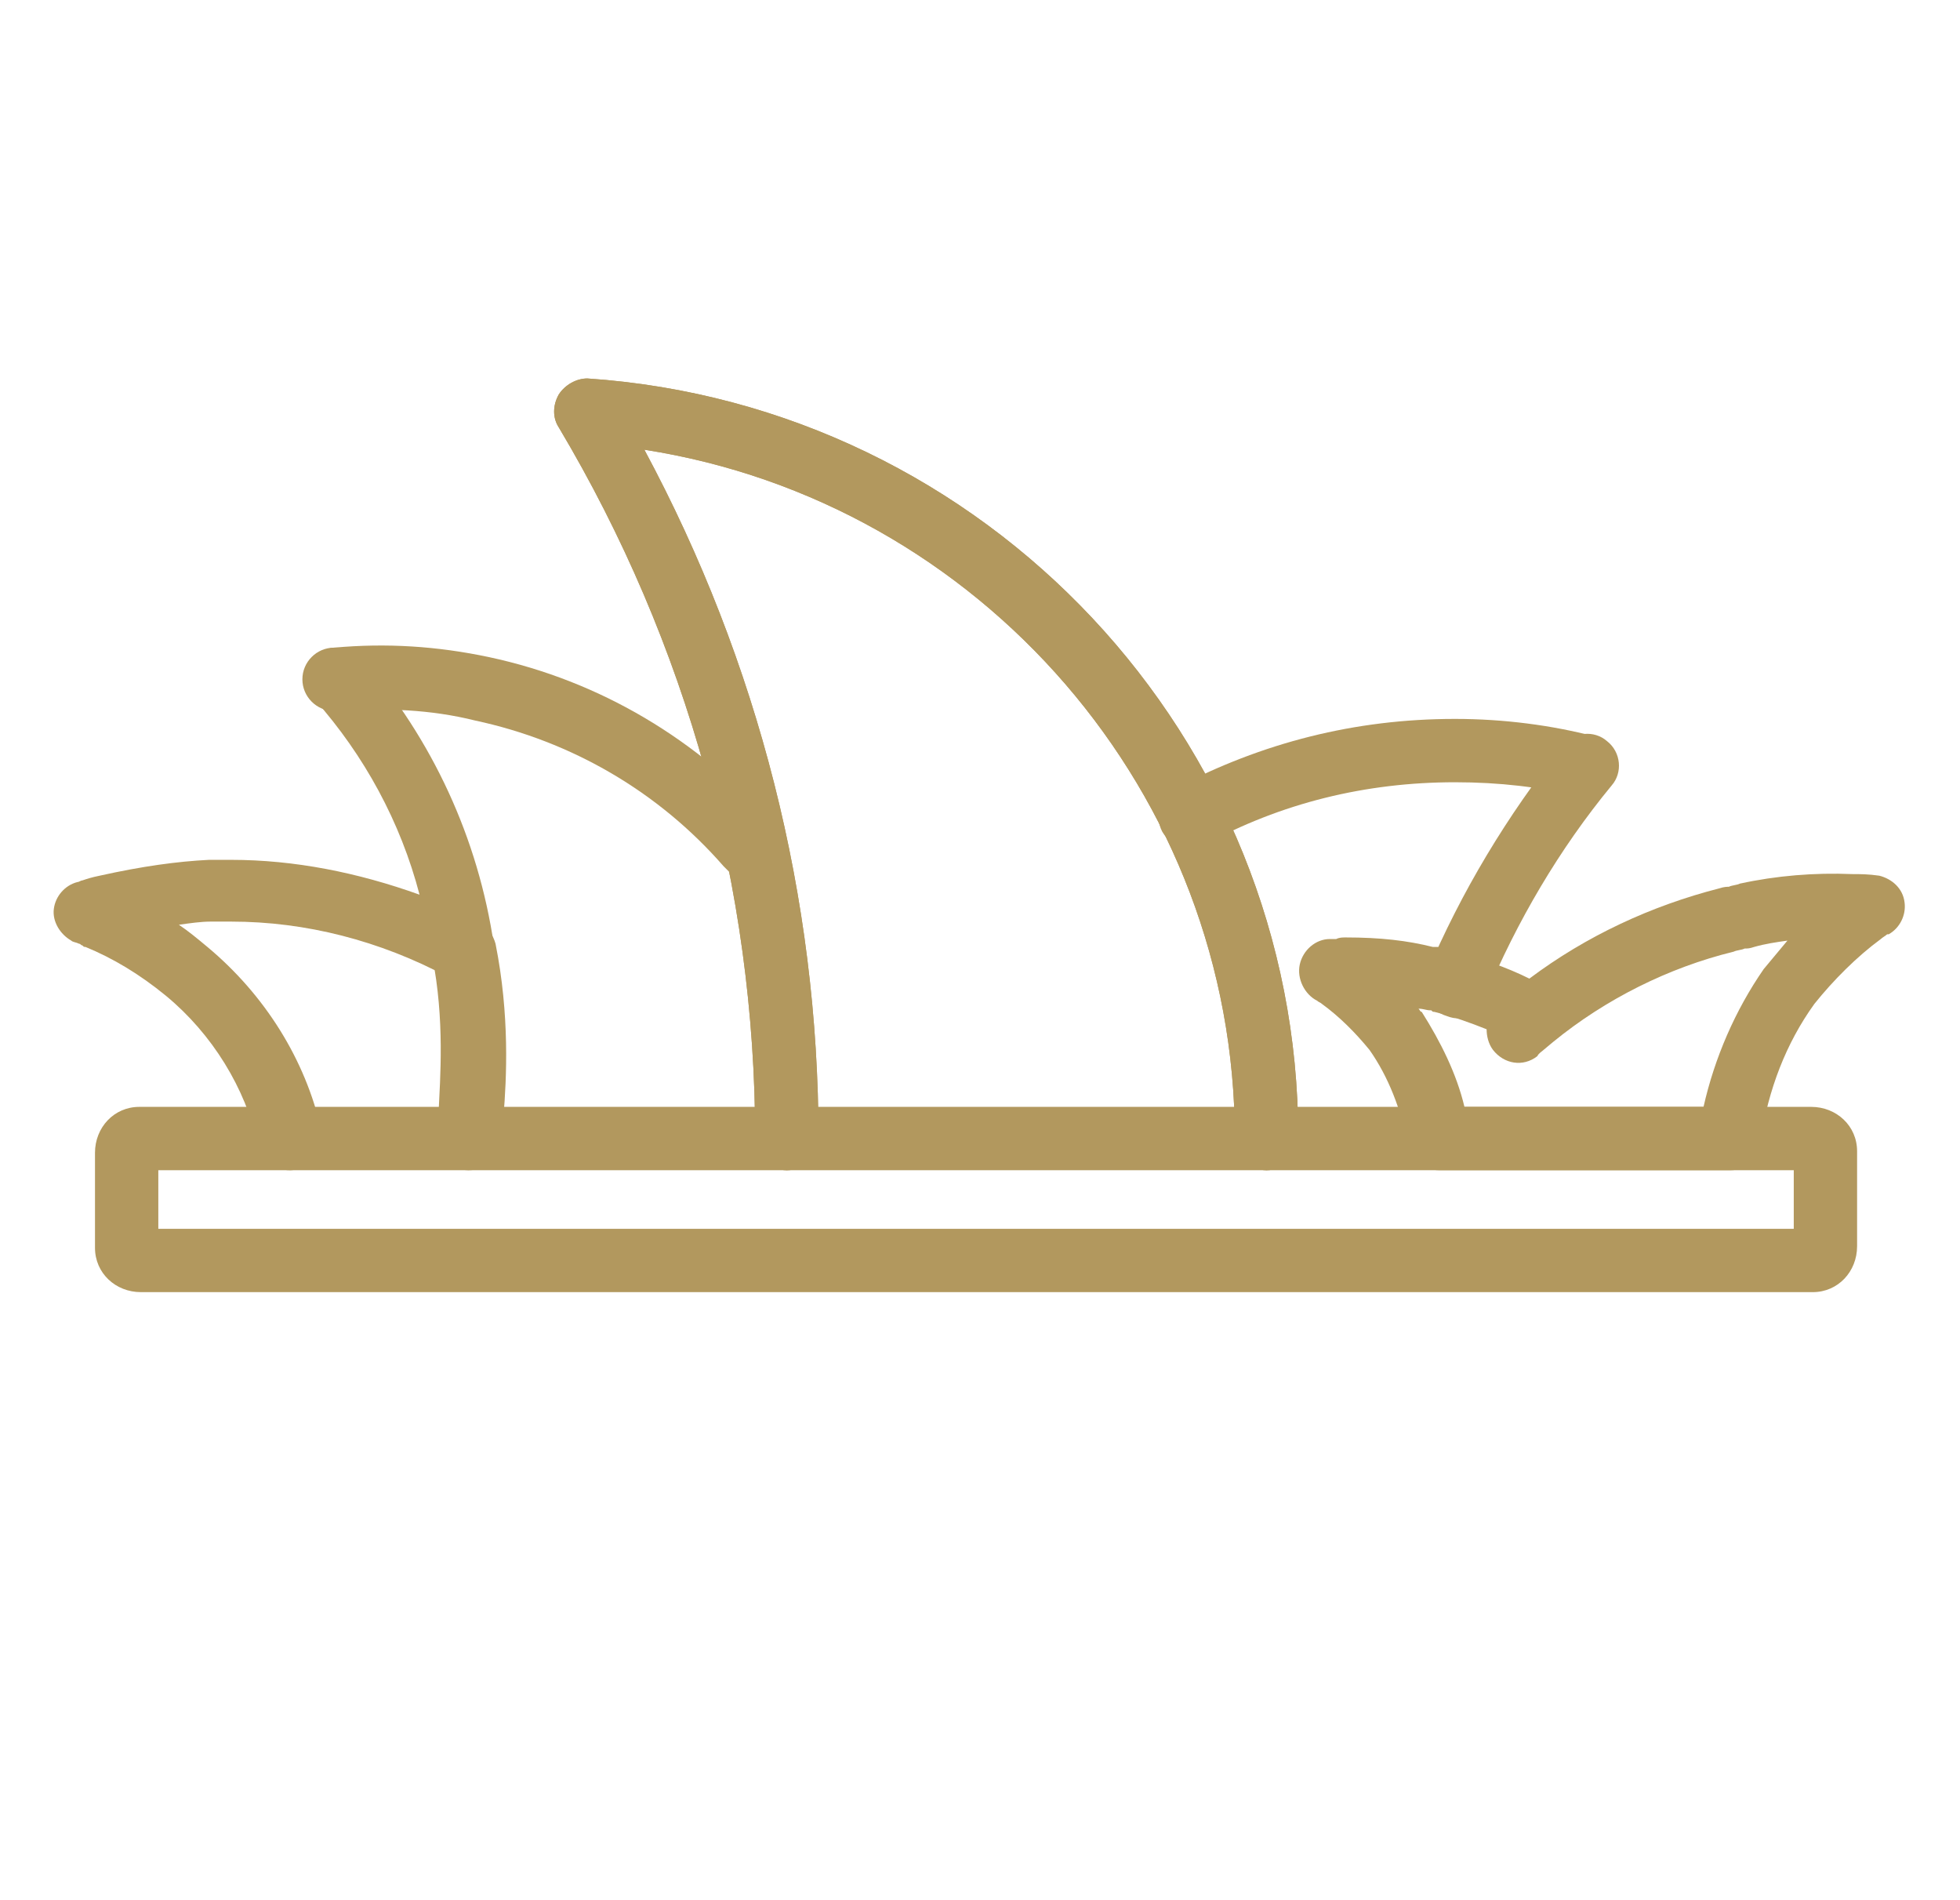
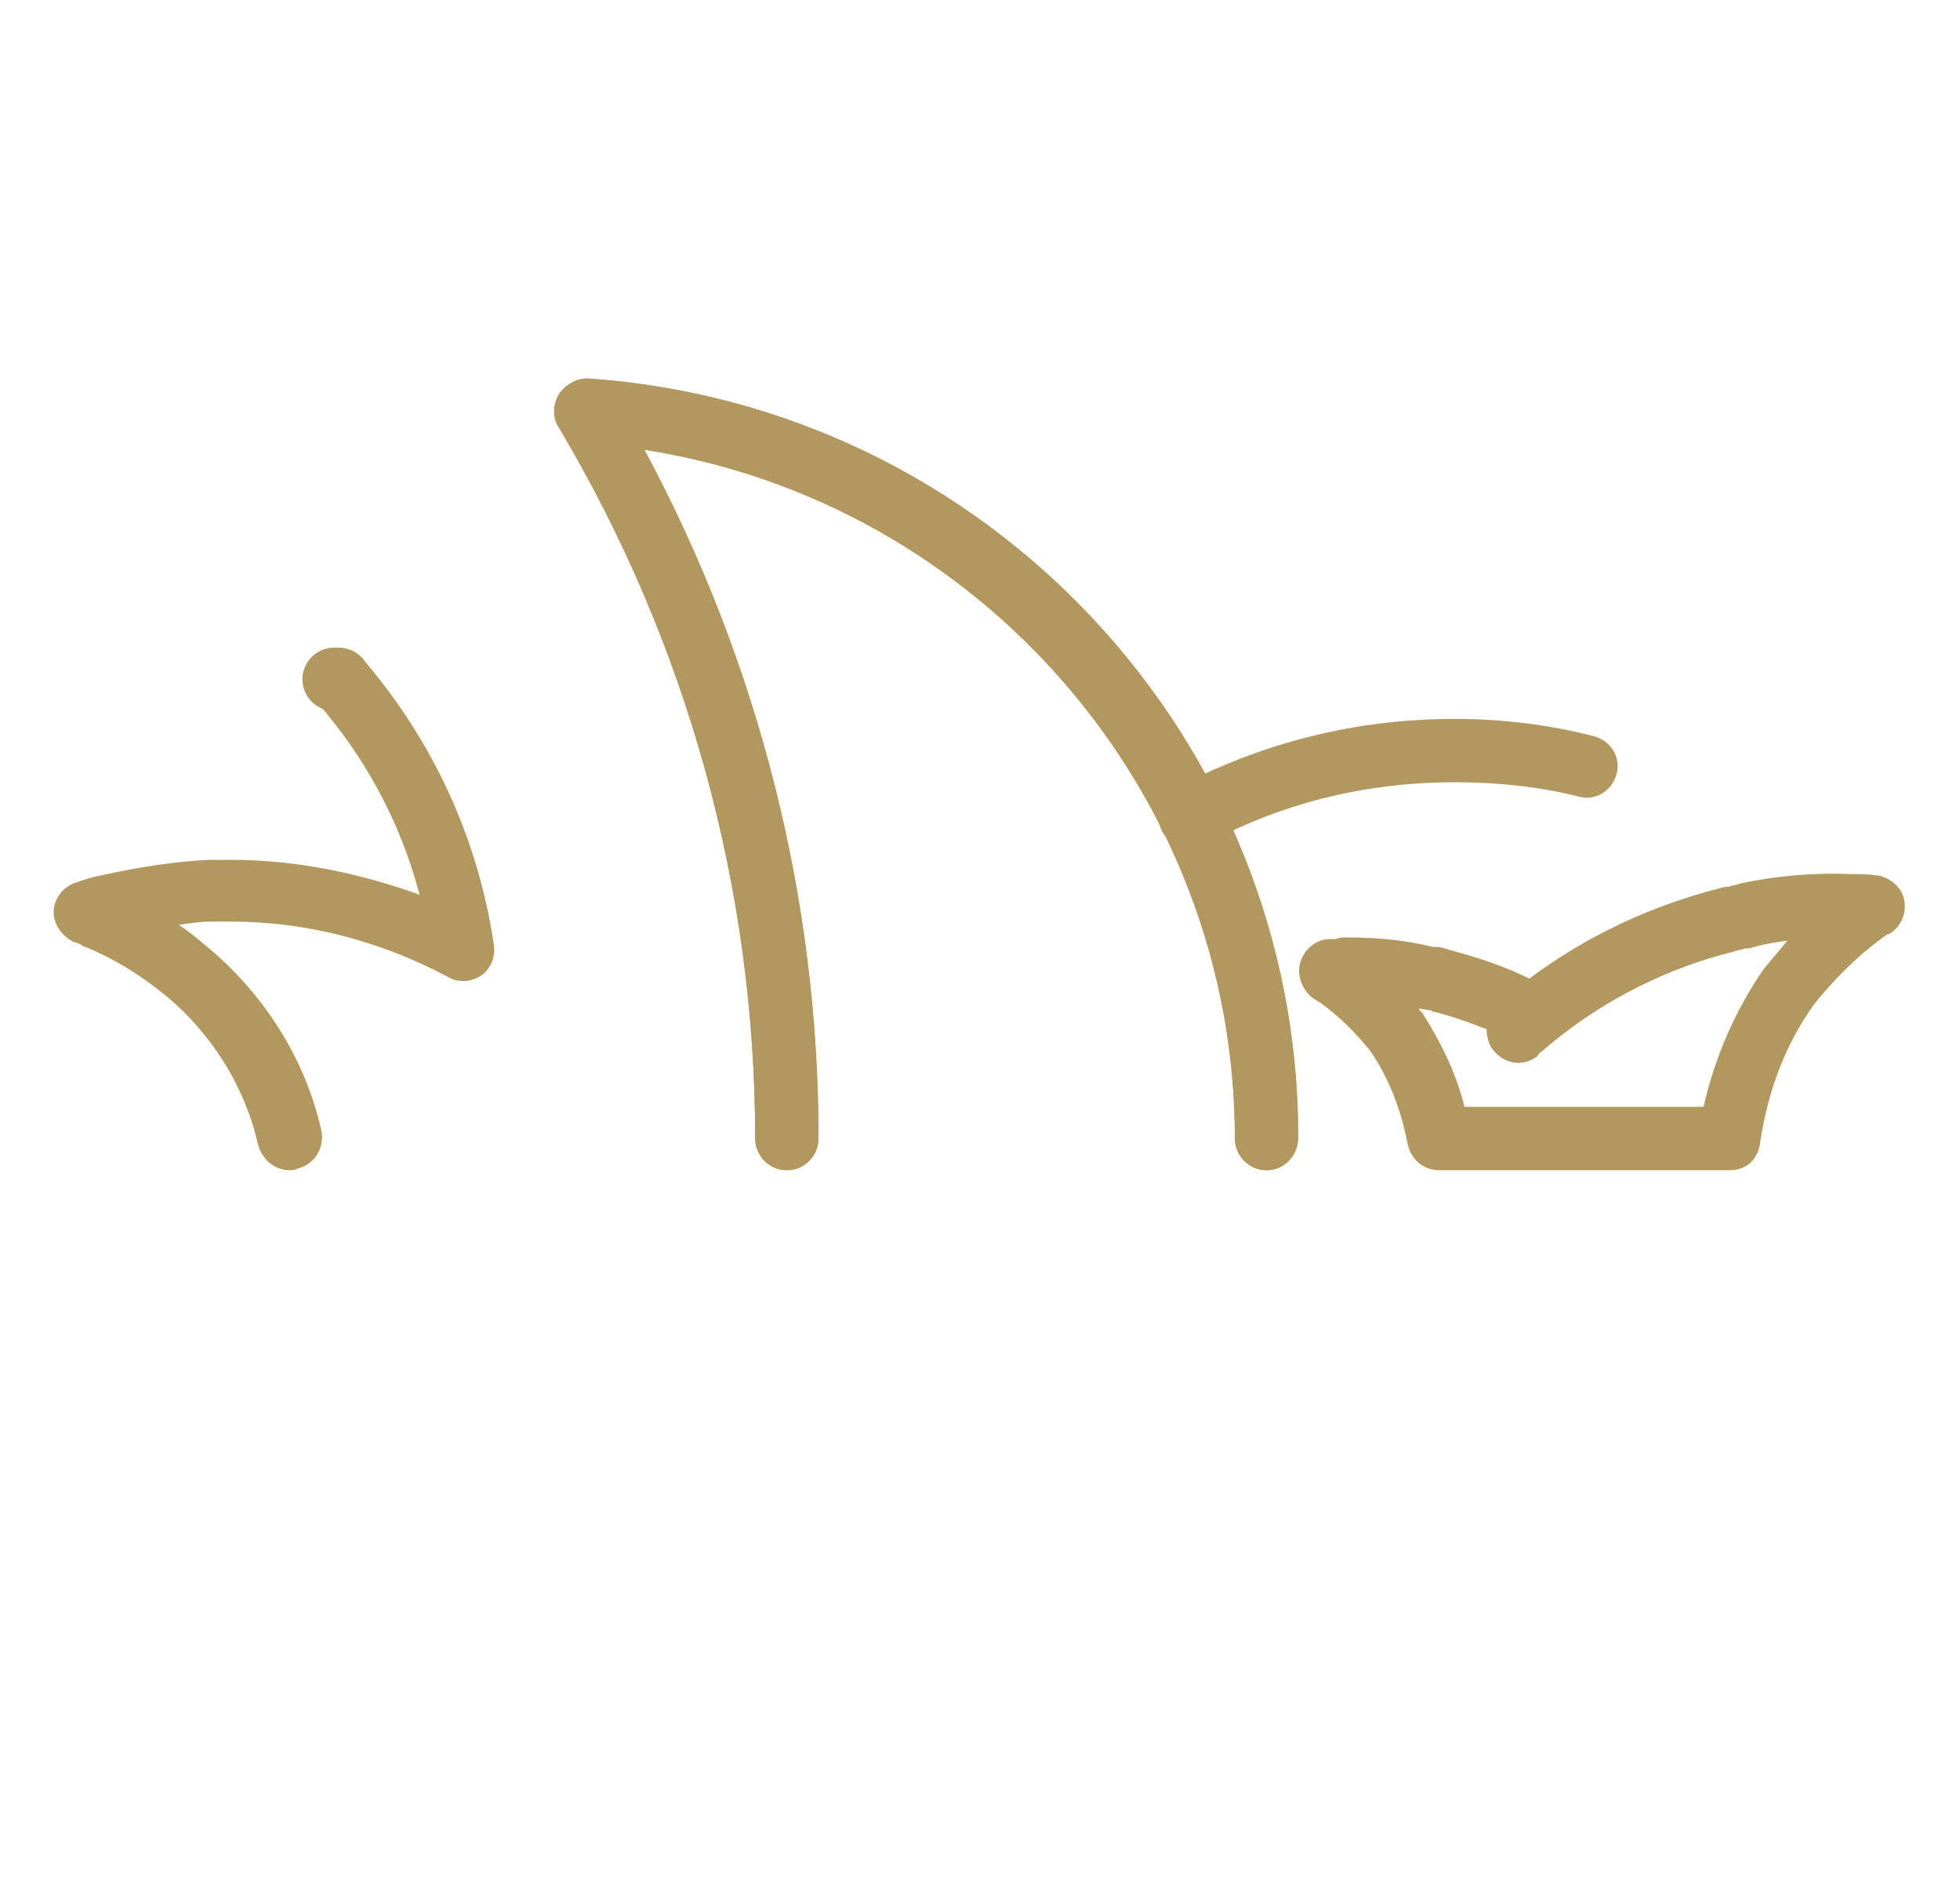
<svg xmlns="http://www.w3.org/2000/svg" version="1.1" id="Layer_1" x="0px" y="0px" viewBox="0 0 123.8 120" style="enable-background:new 0 0 123.8 120;" xml:space="preserve">
  <style type="text/css">
	.st0{fill:#B2985E;}
	.st1{fill:none;}
</style>
  <g id="ic-abroad-travel" transform="translate(2079 4714)">
-     <path class="st0" d="M-2049.4-4640.1c-1.1,0-2-0.9-2-2c0-0.4,0-0.9,0.1-1.6c0.1-2.2,0.4-5.9-0.4-9.9c-0.2-1.1,0.5-2.1,1.6-2.4   c1.1-0.2,2.1,0.5,2.4,1.6c0.9,4.5,0.7,8.5,0.5,10.9c0,0.6-0.1,1-0.1,1.4C-2047.4-4641-2048.3-4640.1-2049.4-4640.1z" />
    <path class="st0" d="M-2057.6-4669.1h-0.3c-1.1,0-2-0.9-2-2s0.9-2,2-2h0.3c1.1,0,2,0.9,2,2S-2056.5-4669.1-2057.6-4669.1z" />
-     <path class="st0" d="M-2031.2-4658c-0.7,0-1.3-0.3-1.7-0.9c-0.1-0.1-0.2-0.2-0.4-0.4c-4.1-4.7-9.6-7.9-15.7-9.2   c-2.8-0.7-5.7-0.8-8.5-0.6c-1.1,0.1-2.1-0.7-2.2-1.8c-0.1-1.1,0.7-2.1,1.8-2.2c3.3-0.3,6.5-0.1,9.8,0.6c7,1.5,13.2,5.2,18,10.6   c0.1,0.1,0.1,0.1,0.1,0.2c0.2,0.2,0.4,0.4,0.5,0.7c0.5,1,0.1,2.2-0.9,2.7C-2030.6-4658.1-2030.9-4658-2031.2-4658z M-2033-4659.1   C-2033-4659.1-2033-4659.1-2033-4659.1C-2033-4659.1-2033-4659.1-2033-4659.1z M-2029.8-4661.4   C-2029.8-4661.4-2029.8-4661.4-2029.8-4661.4C-2029.8-4661.4-2029.8-4661.4-2029.8-4661.4z" />
    <path class="st0" d="M-2060.7-4640.1c-0.9,0-1.7-0.6-2-1.6c-0.8-3.6-2.9-7-5.8-9.4c-1.7-1.4-3.4-2.4-5.1-3.1c-0.1,0-0.1,0-0.2-0.1   c-0.1,0-0.1-0.1-0.2-0.1c-0.2-0.1-0.4-0.1-0.5-0.2c-0.7-0.4-1.2-1.2-1.1-2s0.7-1.5,1.5-1.7c0.1,0,0.2-0.1,0.3-0.1   c0.3-0.1,0.6-0.2,1.1-0.3c2.7-0.6,4.9-0.9,6.9-1l1.4,0c4,0,8,0.8,11.9,2.2c-1.2-4.6-3.5-8.8-6.6-12.3c-0.7-0.8-0.6-2.1,0.2-2.8   c0.8-0.7,2.1-0.6,2.8,0.2c4.4,5.1,7.3,11.3,8.3,18.1c0.1,0.7-0.2,1.5-0.8,1.9c-0.6,0.4-1.4,0.5-2.1,0.1c-4.3-2.3-9-3.5-13.7-3.5   h-1.3c-0.6,0-1.3,0.1-2,0.2c0.6,0.4,1.2,0.9,1.8,1.4c3.6,3,6.2,7.1,7.2,11.6c0.2,1.1-0.4,2.1-1.5,2.4   C-2060.4-4640.1-2060.6-4640.1-2060.7-4640.1z" />
    <path class="st0" d="M-1969.7-4640.1h-18.4c-1,0-1.8-0.7-2-1.7c-0.4-2.1-1.2-4.2-2.4-5.9c-0.9-1.1-1.9-2.1-3-2.9   c-0.1-0.1-0.2-0.1-0.3-0.2c-0.8-0.4-1.3-1.4-1.1-2.3c0.2-0.9,1-1.6,1.9-1.6c0.1,0,0.3,0,0.4,0c0.2-0.1,0.4-0.1,0.6-0.1   c2.2,0,3.9,0.2,5.5,0.6c0.1,0,0.1,0,0.2,0c0,0,0.1,0,0.1,0c0.2,0,0.5,0.1,0.8,0.2c1.9,0.5,3.6,1.1,5,1.8c3.6-2.7,7.7-4.6,12-5.7   c0.3-0.1,0.5-0.1,0.6-0.1c0.2-0.1,0.5-0.1,0.7-0.2c2.3-0.5,4.7-0.7,7.1-0.6c0.5,0,1,0,1.7,0.1c0.8,0.2,1.5,0.8,1.6,1.7   c0.1,0.8-0.3,1.6-1,2l-0.1,0c-0.1,0.1-0.3,0.2-0.4,0.3c-1.5,1.1-3,2.6-4.2,4.1c-1.8,2.5-2.9,5.4-3.4,8.6   C-1967.9-4640.8-1968.7-4640.1-1969.7-4640.1z M-1986.5-4644.1h15.1c0.7-3.1,2-6.1,3.8-8.7c0.5-0.6,1-1.2,1.5-1.8   c-0.7,0.1-1.4,0.2-2.1,0.4c-0.3,0.1-0.4,0.1-0.6,0.1c-0.2,0.1-0.5,0.1-0.7,0.2c-4.1,1-8.1,3-11.4,5.7c0,0,0,0,0,0l-0.6,0.5   c-0.1,0.1-0.3,0.2-0.4,0.4c-0.9,0.7-2.1,0.5-2.8-0.4c-0.3-0.4-0.4-0.9-0.4-1.3c-1-0.4-2.1-0.8-3.3-1.1c-0.1,0-0.1,0-0.2-0.1l-0.1,0   c-0.2,0-0.4-0.1-0.7-0.1c0.1,0.1,0.1,0.2,0.2,0.2C-1988-4648.2-1987-4646.2-1986.5-4644.1z M-1988.9-4650.2   C-1988.9-4650.2-1988.9-4650.2-1988.9-4650.2C-1988.9-4650.2-1988.9-4650.2-1988.9-4650.2z M-1959.7-4654.8   C-1959.7-4654.8-1959.7-4654.8-1959.7-4654.8C-1959.7-4654.8-1959.7-4654.8-1959.7-4654.8z M-1959.7-4654.8   C-1959.7-4654.8-1959.7-4654.8-1959.7-4654.8C-1959.7-4654.8-1959.7-4654.8-1959.7-4654.8z" />
-     <path class="st0" d="M-1987-4649.7c-0.3,0-0.5-0.1-0.8-0.2c-1-0.4-1.5-1.6-1.1-2.6c2.2-5.2,5.1-10,8.6-14.4c0.7-0.9,2-1,2.8-0.3   c0.9,0.7,1,2,0.3,2.8c-3.3,4-6,8.6-8,13.4C-1985.5-4650.2-1986.2-4649.7-1987-4649.7z" />
    <path class="st0" d="M-1999-4640.1c-1.1,0-2-0.9-2-2c0-21.8-16.1-40.2-37.3-43.5c7.2,13.4,11,28.3,11,43.5c0,1.1-0.9,2-2,2   s-2-0.9-2-2c0-15.8-4.3-31.3-12.4-44.9c-0.4-0.6-0.4-1.4,0-2.1c0.4-0.6,1.1-1,1.8-1c25.2,1.7,44.9,22.7,44.9,47.9   C-1997-4641-1997.9-4640.1-1999-4640.1z" />
    <path class="st0" d="M-1999-4640.1c-1.1,0-2-0.9-2-2c0-21.8-16.1-40.2-37.3-43.5c7.2,13.4,11,28.3,11,43.5c0,1.1-0.9,2-2,2   s-2-0.9-2-2c0-15.8-4.3-31.3-12.4-44.9c-0.4-0.6-0.4-1.4,0-2.1c0.4-0.6,1.1-1,1.8-1c25.2,1.7,44.9,22.7,44.9,47.9   C-1997-4641-1997.9-4640.1-1999-4640.1z" />
-     <path class="st0" d="M-1964.5-4632.4h-105.6c-1.6,0-2.9-1.2-2.9-2.8v-6c0-1.6,1.2-2.9,2.8-2.9h105.6c1.6,0,2.9,1.2,2.9,2.8v6   C-1961.7-4633.7-1962.9-4632.4-1964.5-4632.4z M-2069-4636.4h103.3v-3.7H-2069V-4636.4z" />
    <path class="st0" d="M-2003.8-4660.4c-0.7,0-1.4-0.4-1.8-1.1c-0.5-1-0.2-2.2,0.8-2.7c5.5-2.9,11.4-4.4,17.7-4.4   c3.1,0,6.1,0.4,8.8,1.1c1.1,0.3,1.7,1.4,1.4,2.4c-0.3,1.1-1.4,1.7-2.4,1.4c-2.4-0.6-5-0.9-7.8-0.9c-5.6,0-11,1.3-15.9,4   C-2003.2-4660.5-2003.5-4660.4-2003.8-4660.4z" />
    <rect id="Rectangle_73" x="-2077" y="-4714" class="st1" width="120" height="120" />
  </g>
</svg>